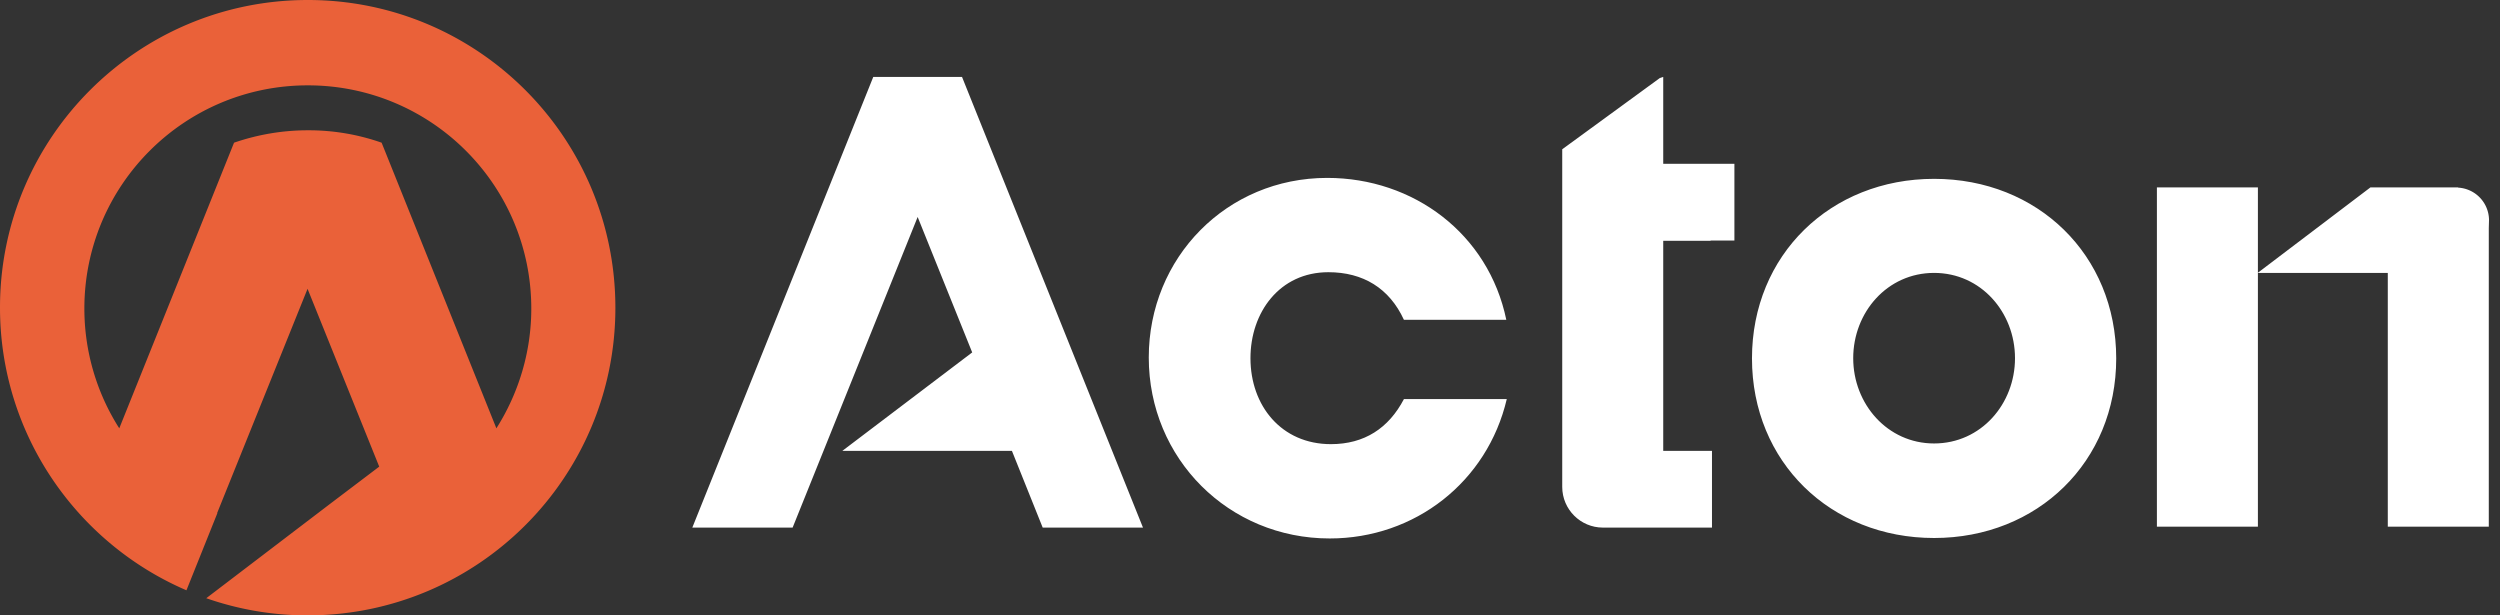
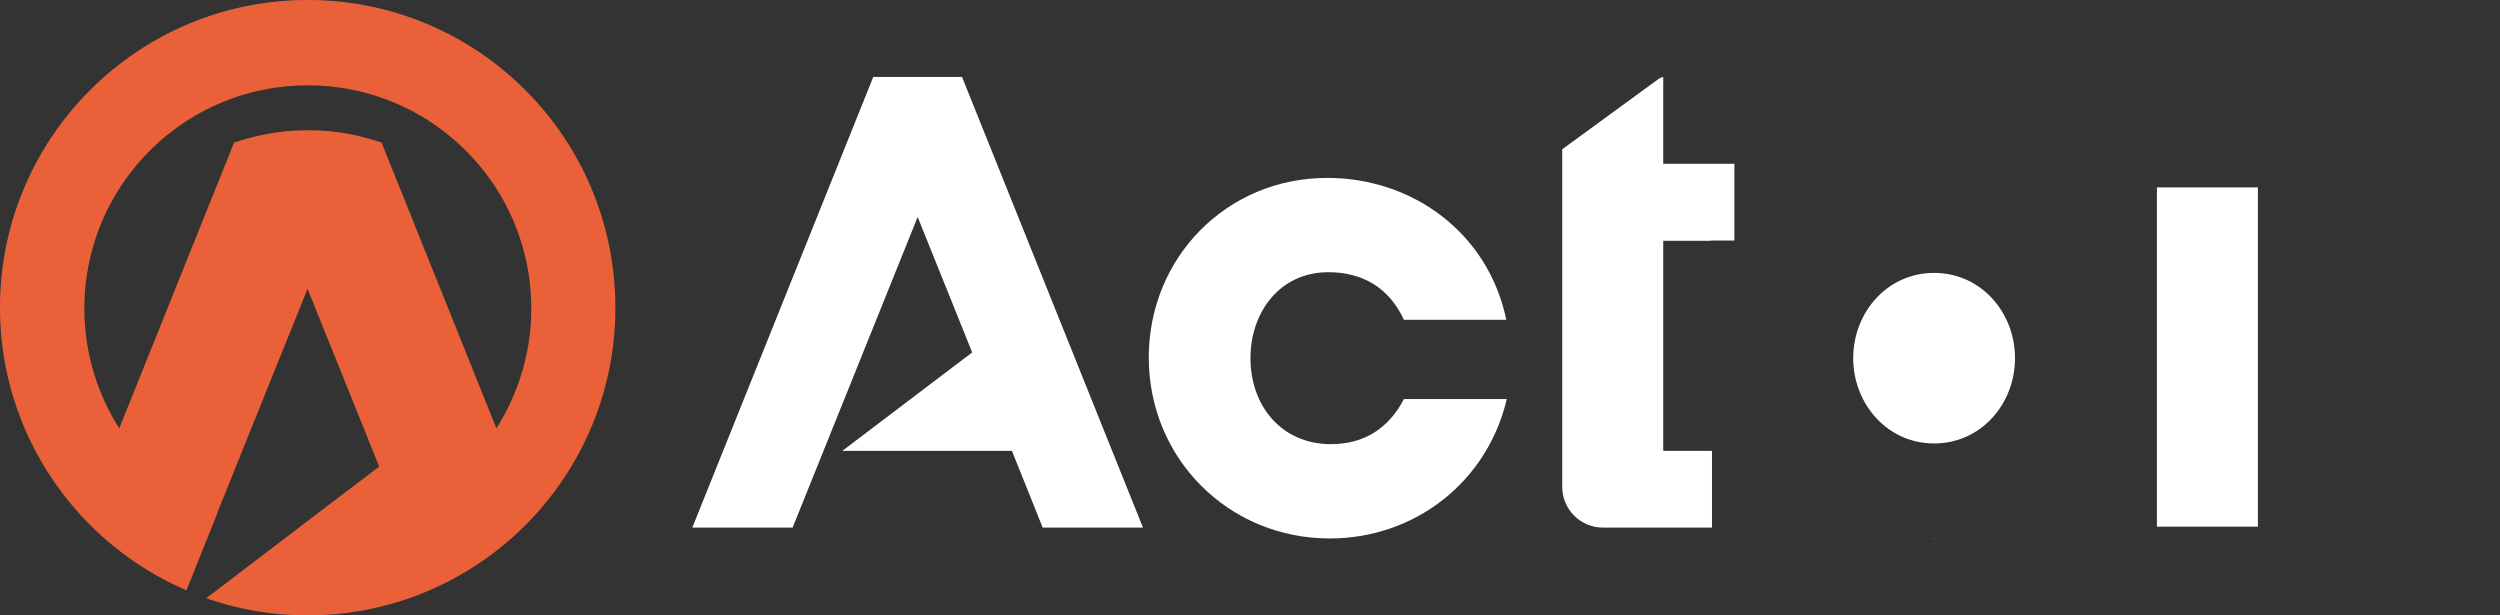
<svg xmlns="http://www.w3.org/2000/svg" fill="none" viewBox="0 0 130 32">
  <rect x="0" y="0" width="130" height="32" fill="#333333" stroke="none" />
  <path d="M16.007 0C7.165 0 0 7.158 0 15.993c0 6.595 4.002 12.256 9.695 14.702l1.609-4.012h-.014l4.703-11.665 3.727 9.247-2.558 1.937-6.436 4.905c1.65.577 3.424.893 5.267.893C24.835 32 32 24.842 32 16.007 32 7.145 24.835 0 16.007 0Zm9.805 22.272L19.844 7.42a11.417 11.417 0 0 0-3.837-.645c-1.348 0-2.64.233-3.837.645L6.202 22.272a11.58 11.58 0 0 1-1.815-6.224c0-6.416 5.198-11.61 11.62-11.61 6.422 0 11.62 5.194 11.62 11.61 0 2.28-.674 4.424-1.815 6.224Z" fill="#EA6139" />
  <g clip-path="url(#a)" fill="#fff">
-     <path d="M69.146 28c-5.252 0-9.41-4.147-9.41-9.41 0-5.192 4.05-9.339 9.278-9.339 4.495 0 8.388 2.909 9.314 7.38h-5.324c-.757-1.647-2.127-2.476-3.93-2.476-2.536 0-4.05 2.091-4.05 4.47 0 2.476 1.61 4.471 4.182 4.471 1.743 0 3.005-.829 3.798-2.343h5.348C77.342 25.055 73.58 28 69.146 28ZM100.573 27.976c-5.384 0-9.47-3.954-9.47-9.338 0-5.384 4.086-9.338 9.47-9.338s9.47 3.954 9.47 9.338c0 5.372-4.086 9.338-9.47 9.338Zm0-13.785c-2.44 0-4.206 2.055-4.206 4.435 0 2.38 1.779 4.434 4.206 4.434 2.44 0 4.207-2.055 4.207-4.434 0-2.38-1.767-4.435-4.207-4.435ZM88.951 12.509h1.238v-3.99h-3.701V4l-.18.06-5.072 3.702V25.32c0 1.166.95 2.115 2.115 2.115H89.023v-3.99h-2.535V12.521h2.463v-.012ZM59.435 27.435 50.025 4H45.41L36 27.435h5.216l6.502-16.152 2.836 7.043-6.754 5.12h8.82l1.6 3.99h5.215ZM117.411 11.379V9.744h-5.252v17.643h5.252V11.379Z" />
-     <path d="M129.429 11.427a1.702 1.702 0 0 0-1.598-1.67c-.012-.013-.024-.013-.024-.013h-4.543l-5.865 4.447h6.766v13.196h5.252V11.87l.012-.444Z" />
+     <path d="M69.146 28c-5.252 0-9.41-4.147-9.41-9.41 0-5.192 4.05-9.339 9.278-9.339 4.495 0 8.388 2.909 9.314 7.38h-5.324c-.757-1.647-2.127-2.476-3.93-2.476-2.536 0-4.05 2.091-4.05 4.47 0 2.476 1.61 4.471 4.182 4.471 1.743 0 3.005-.829 3.798-2.343h5.348C77.342 25.055 73.58 28 69.146 28ZM100.573 27.976s9.47 3.954 9.47 9.338c0 5.372-4.086 9.338-9.47 9.338Zm0-13.785c-2.44 0-4.206 2.055-4.206 4.435 0 2.38 1.779 4.434 4.206 4.434 2.44 0 4.207-2.055 4.207-4.434 0-2.38-1.767-4.435-4.207-4.435ZM88.951 12.509h1.238v-3.99h-3.701V4l-.18.06-5.072 3.702V25.32c0 1.166.95 2.115 2.115 2.115H89.023v-3.99h-2.535V12.521h2.463v-.012ZM59.435 27.435 50.025 4H45.41L36 27.435h5.216l6.502-16.152 2.836 7.043-6.754 5.12h8.82l1.6 3.99h5.215ZM117.411 11.379V9.744h-5.252v17.643h5.252V11.379Z" />
  </g>
  <defs>
    <clipPath id="a">
      <path fill="#fff" transform="translate(36 4)" d="M0 0h93.429v24H0z" />
    </clipPath>
  </defs>
</svg>